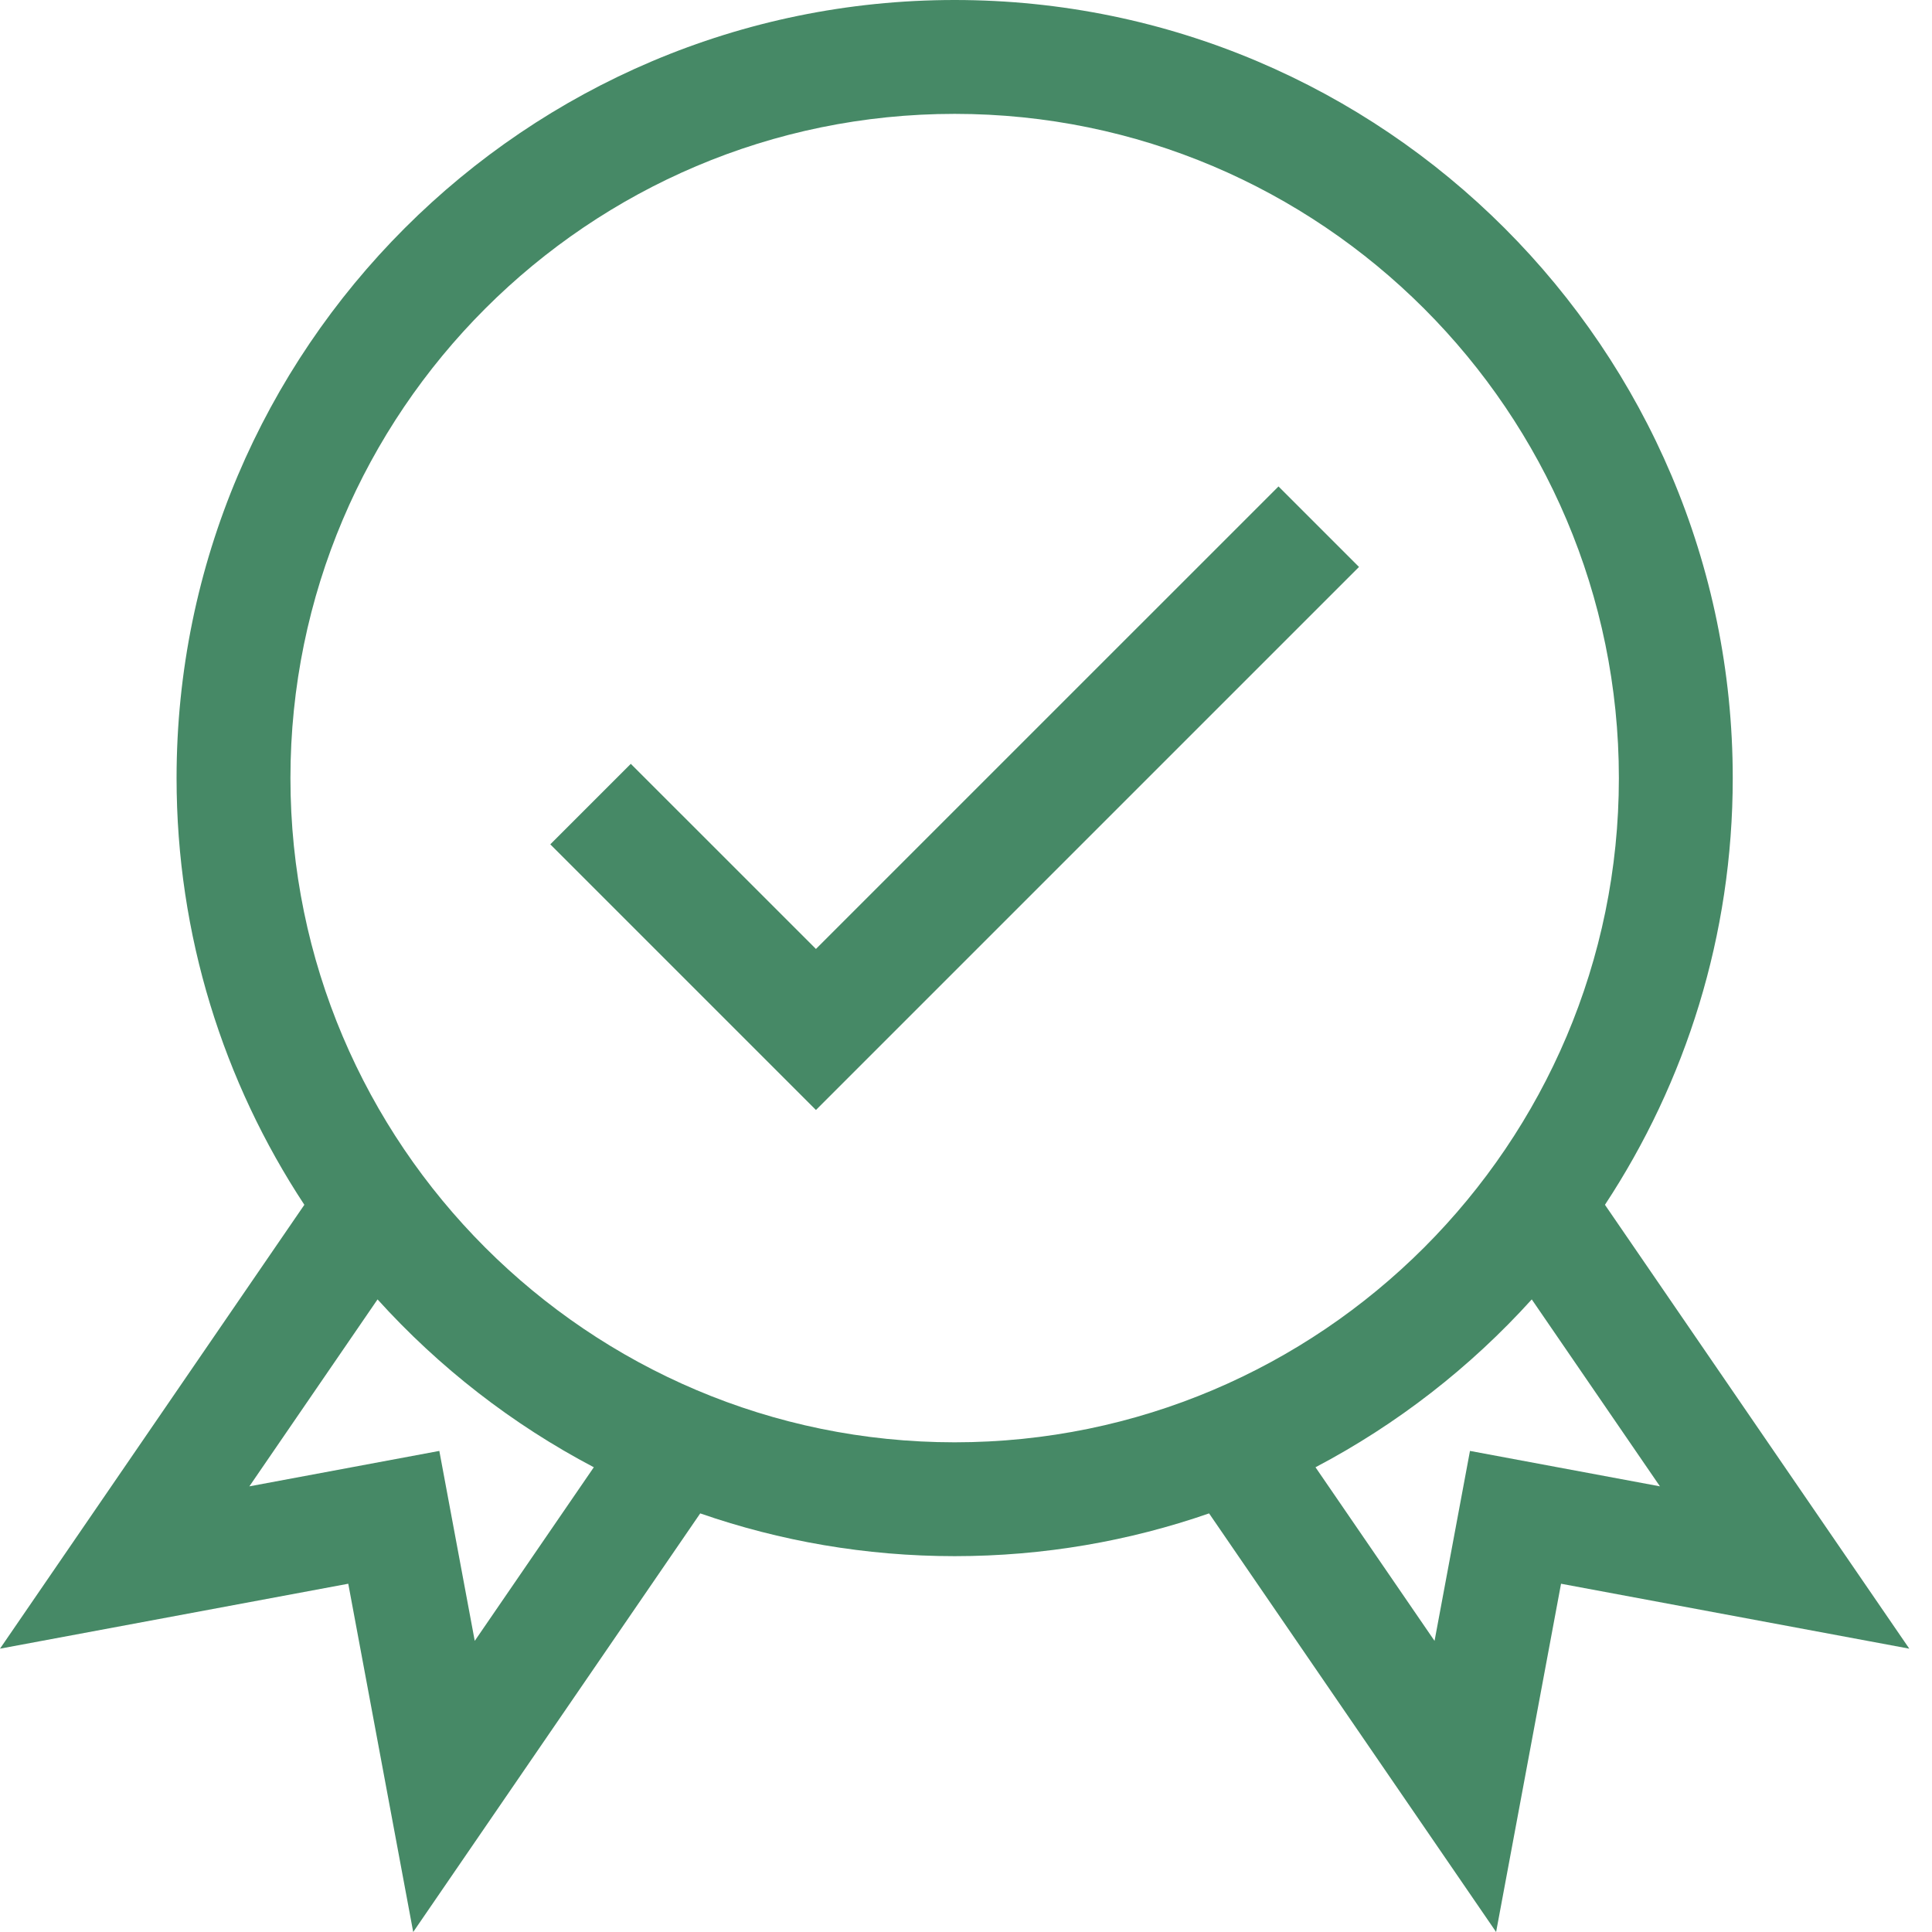
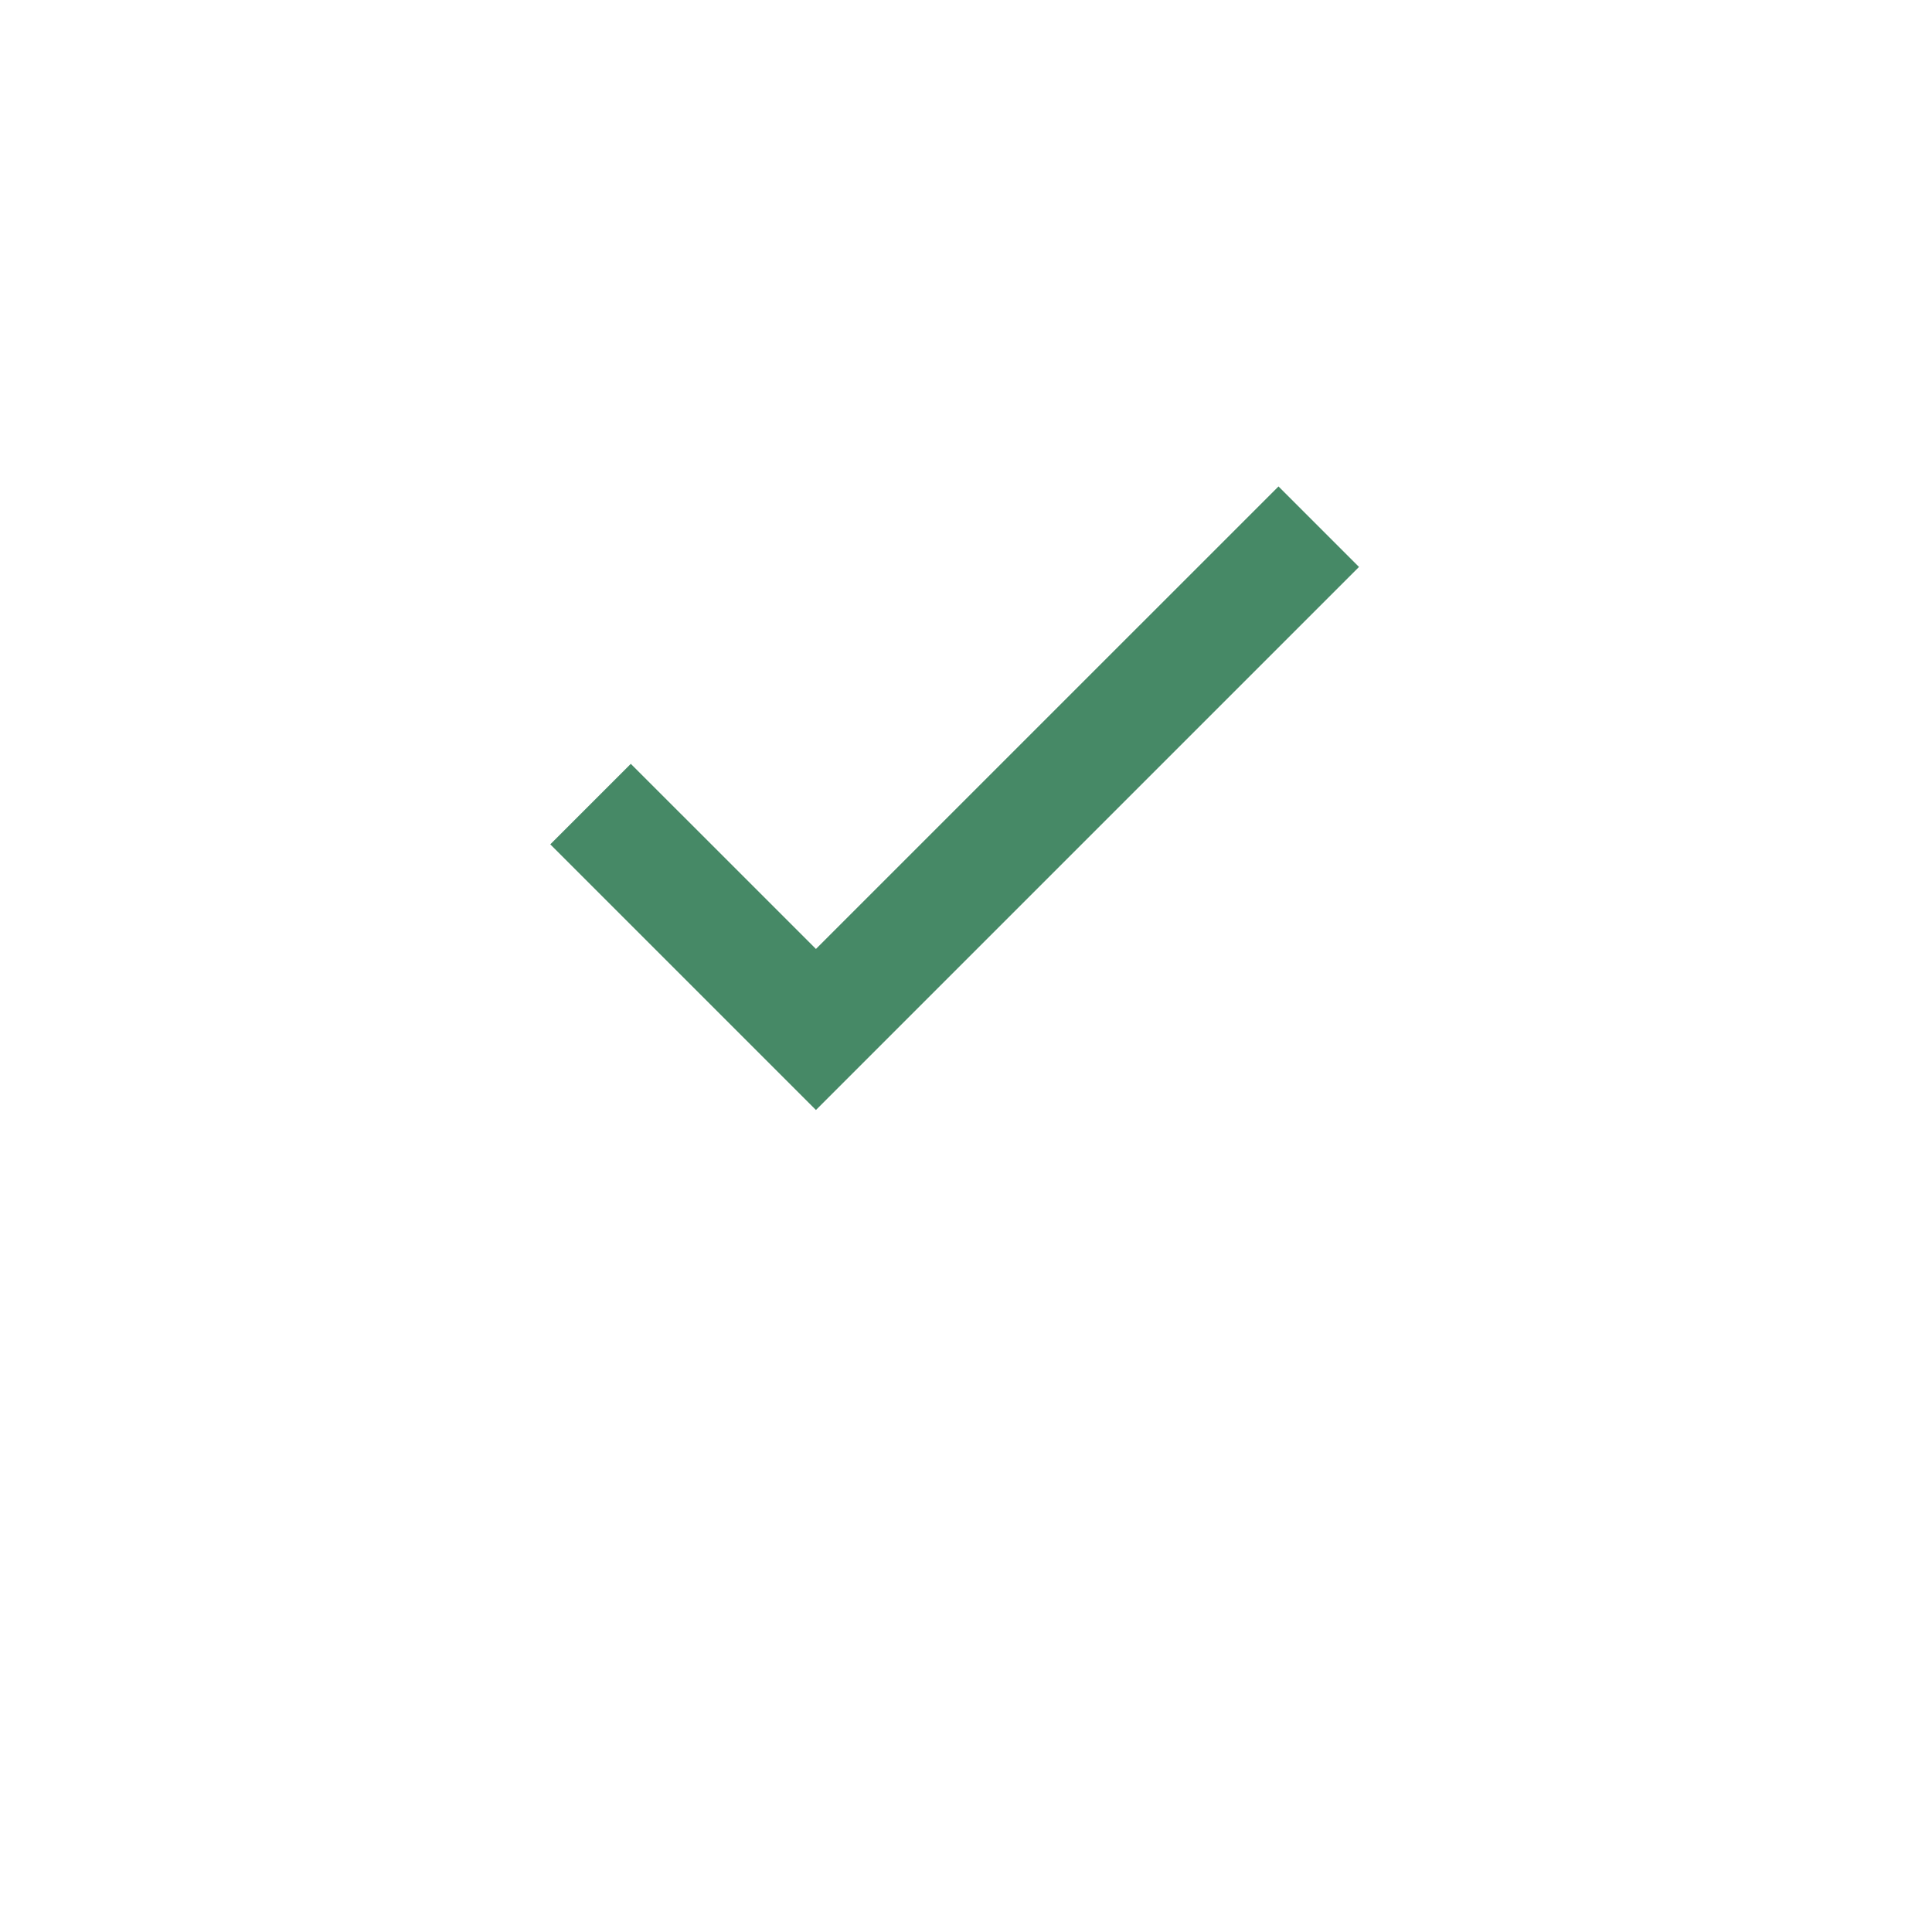
<svg xmlns="http://www.w3.org/2000/svg" version="1.1" id="Layer_1" x="0px" y="0px" width="512px" height="512px" viewBox="0 0 512 512" enable-background="new 0 0 512 512" xml:space="preserve">
  <g>
-     <path fill="#468966" d="M425.328,319.285c21.395-32.492,33.867-71.355,33.867-113.086C459.195,92.5,366.691,0,252.992,0   S46.793,92.5,46.793,206.199c0,41.73,12.473,80.594,33.863,113.086L0,436.914l92.293-17.207L109.504,512l76.063-110.934   c21.141,7.336,43.824,11.332,67.426,11.332c23.605,0,46.289-3.996,67.426-11.332L396.484,512l17.207-92.293l92.293,17.207   L425.328,319.285z M125.812,434.851l-9.387-50.344l-50.34,9.391l33.969-49.543c16.27,17.992,35.664,33.102,57.313,44.484   L125.812,434.851z M76.969,206.199c0-97.059,78.965-176.023,176.023-176.023c97.063,0,176.027,78.965,176.027,176.023   c0,97.063-78.965,176.027-176.027,176.027C155.933,382.226,76.969,303.261,76.969,206.199z M389.558,384.508l-9.387,50.344   l-31.551-46.012c21.648-11.383,41.043-26.492,57.313-44.484l33.969,49.539L389.558,384.508z" />
    <path fill="#468966" d="M216.234,251.484l-49.063-49.059l-21.336,21.336l70.398,70.398l143.918-143.914l-21.336-21.336   L216.234,251.484z" />
  </g>
</svg>